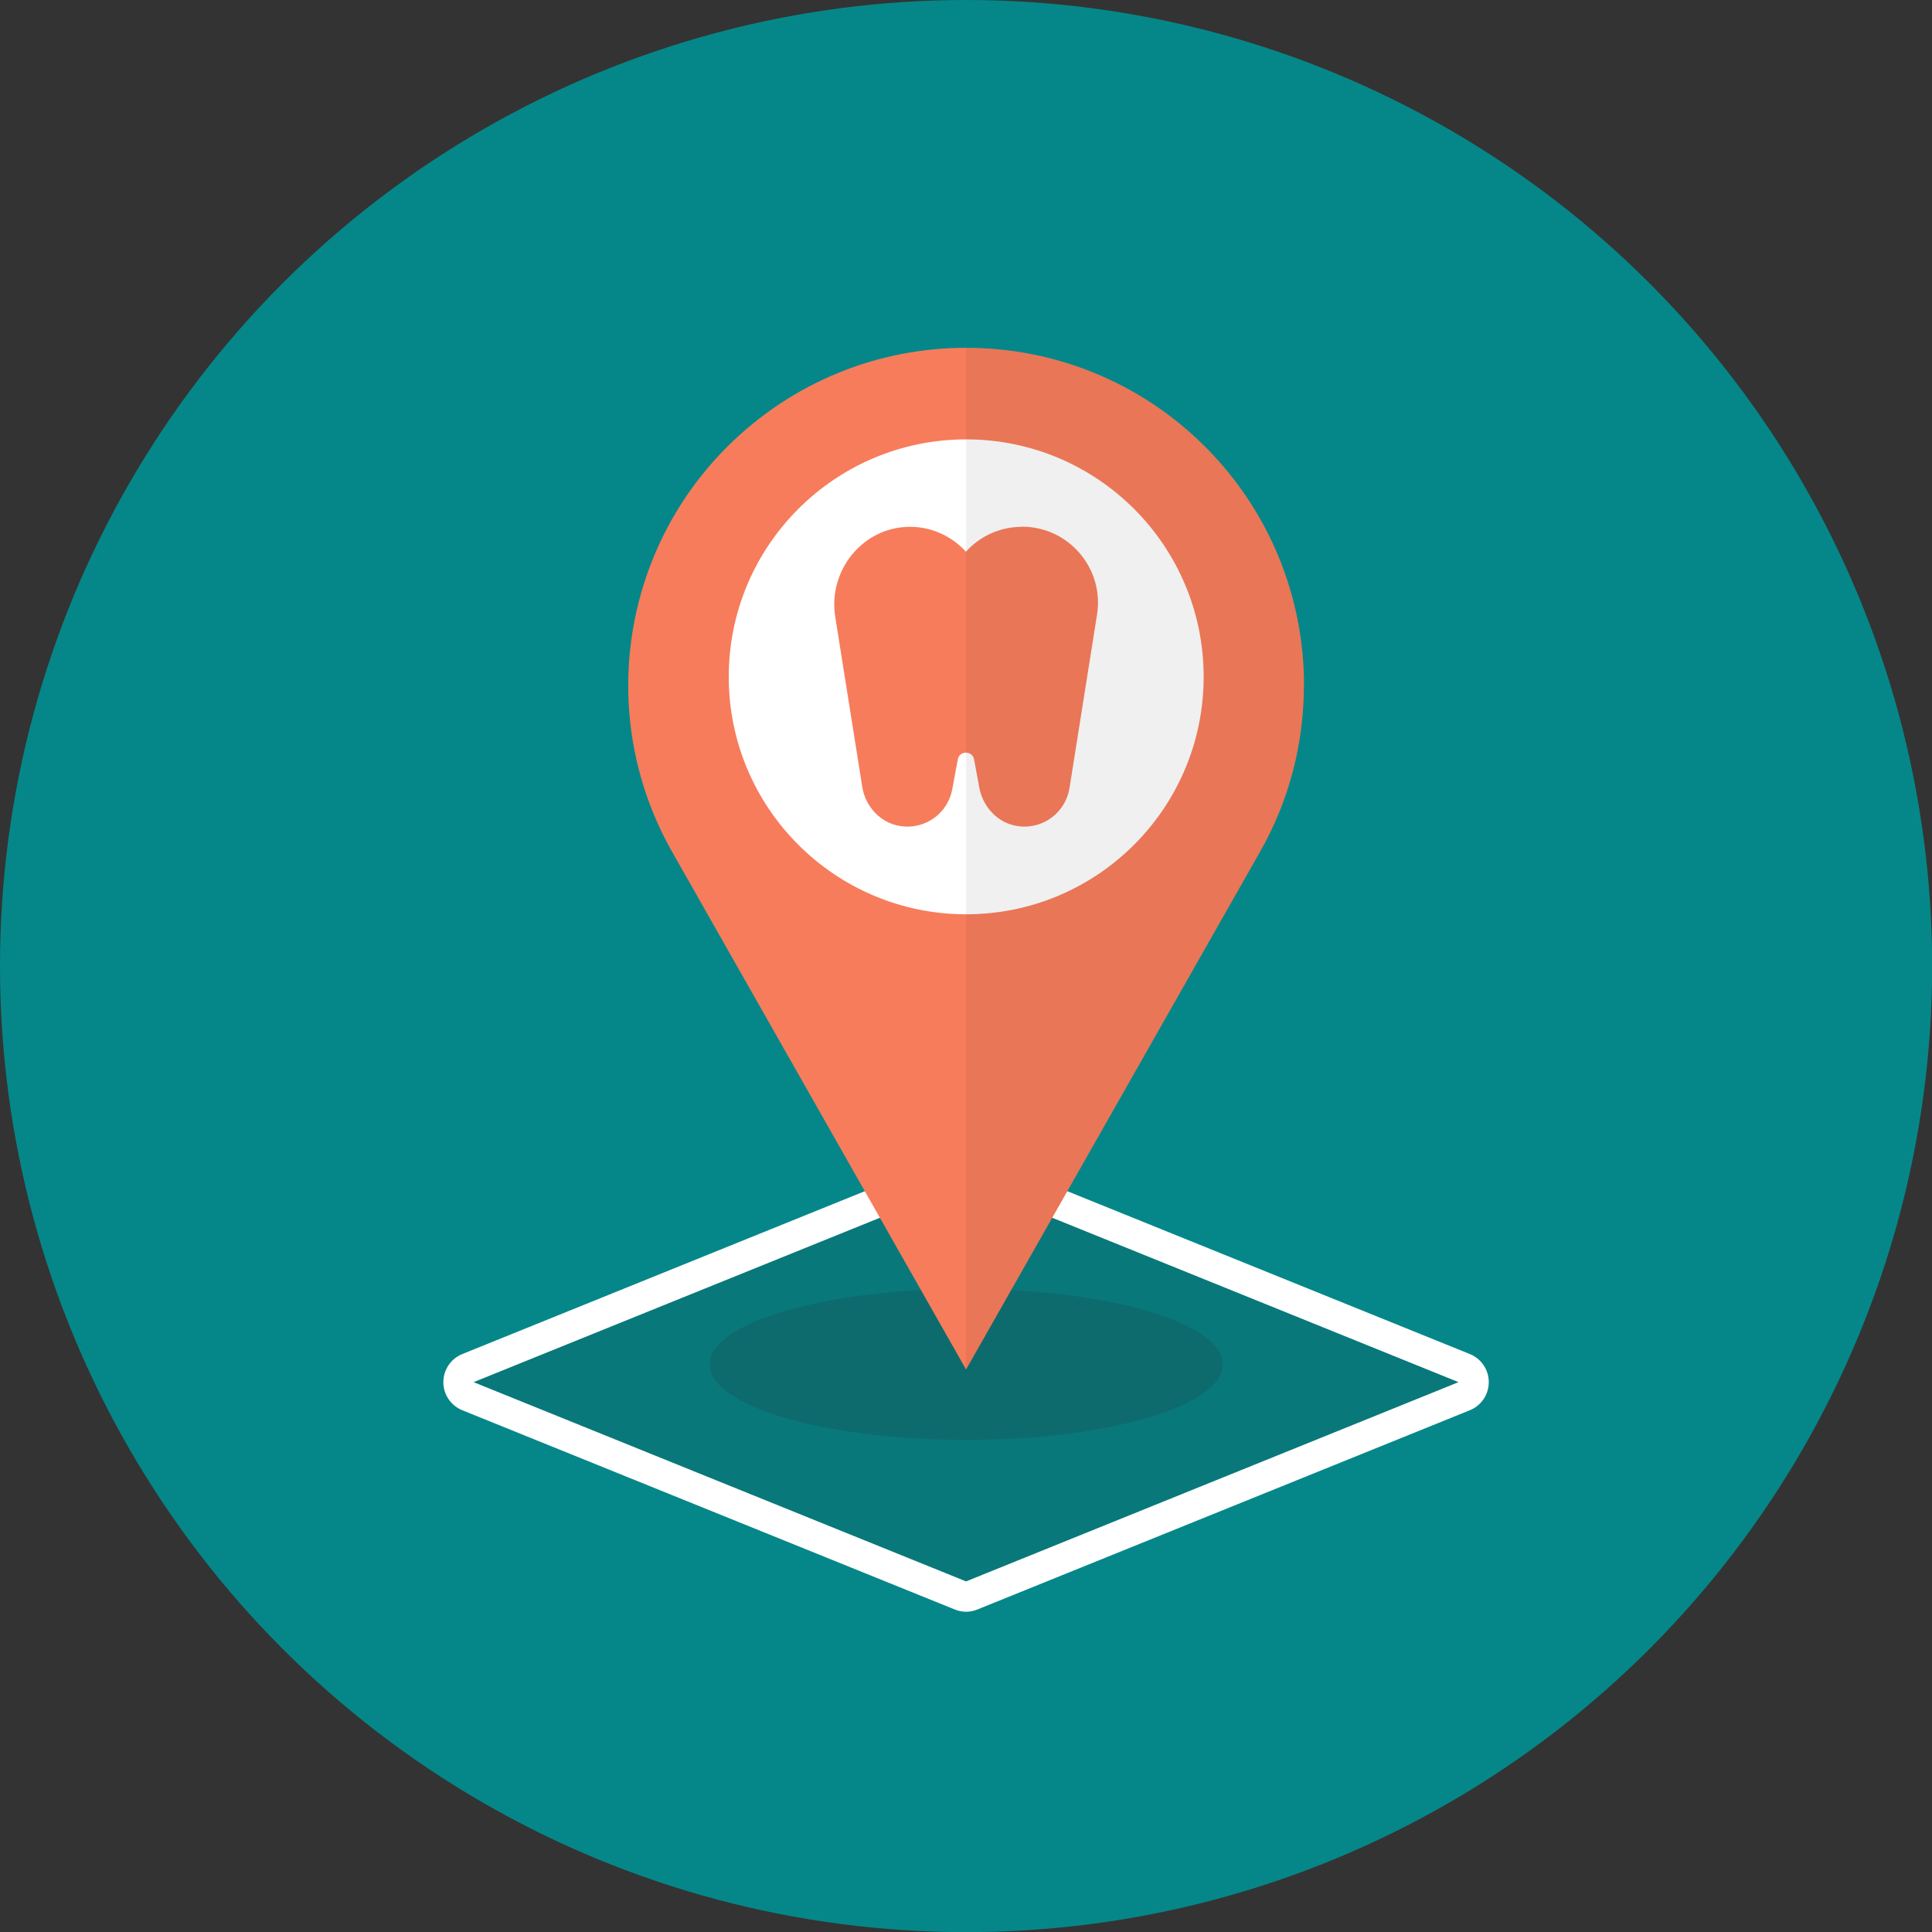
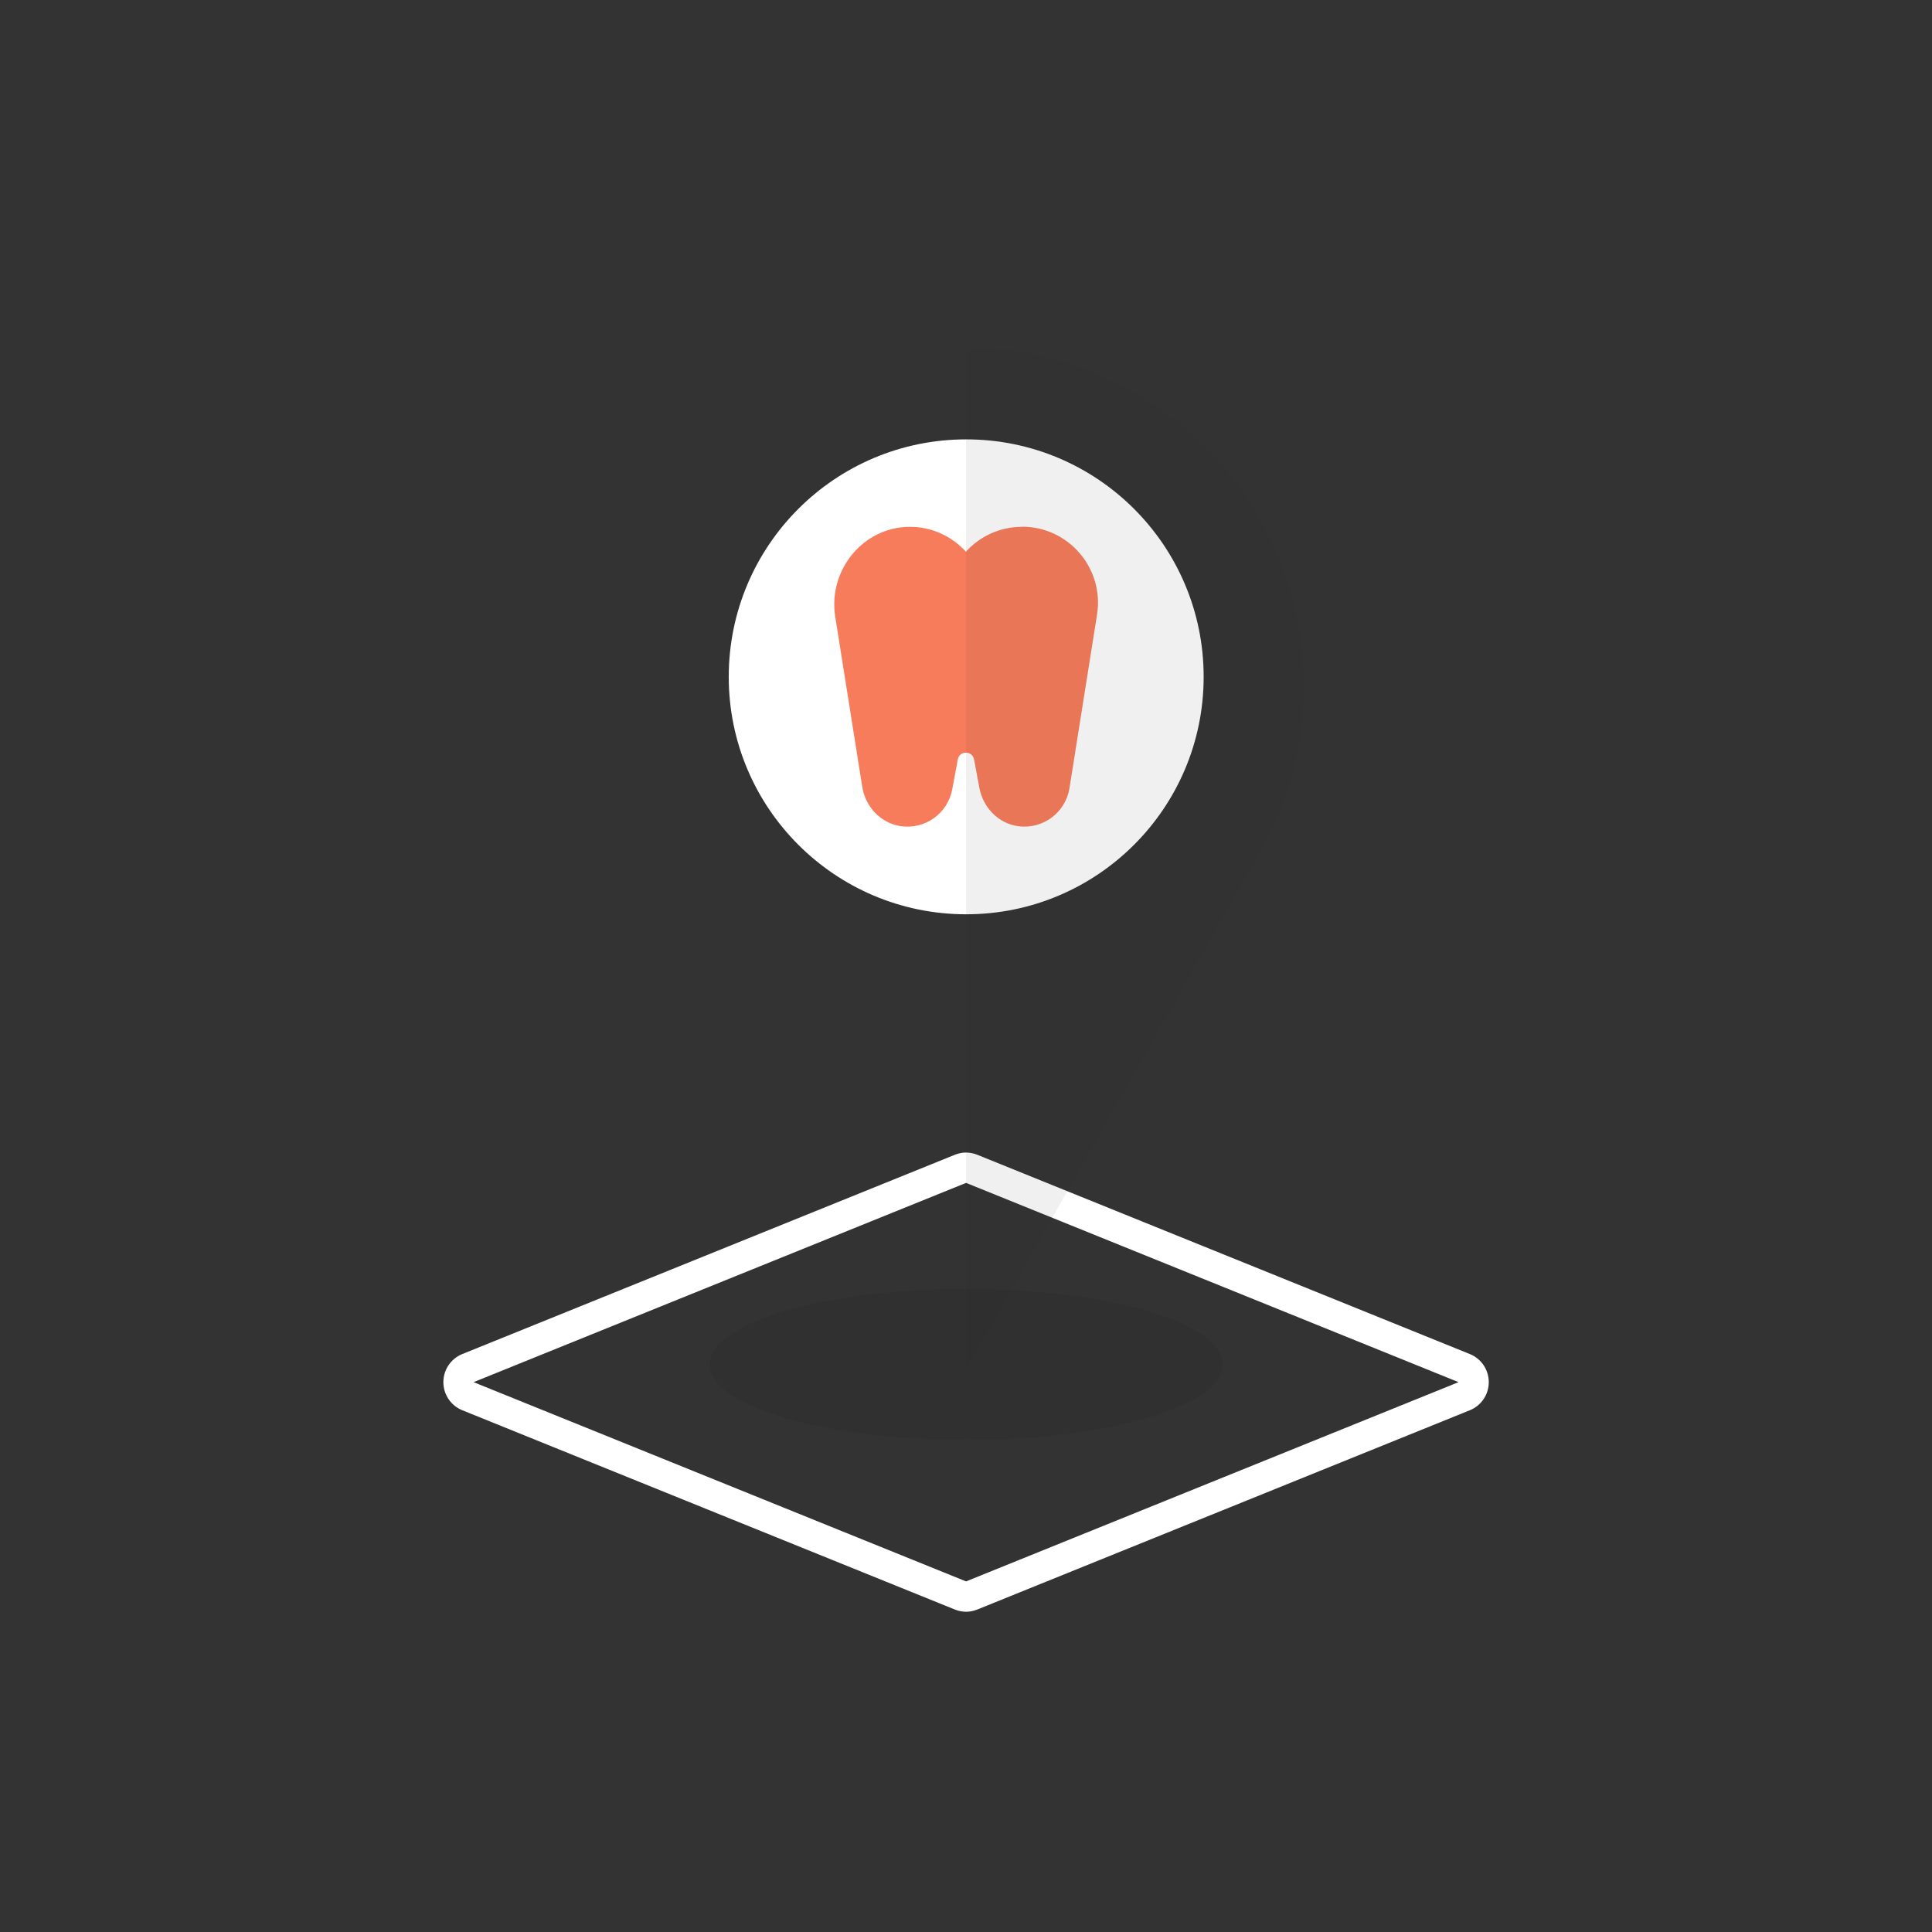
<svg xmlns="http://www.w3.org/2000/svg" id="Layer_2" viewBox="0 0 145.15 145.15">
  <rect x="0" y="0" width="145.15" height="145.15" fill="#333333" stroke="none" />
  <defs>
    <style>.cls-1{opacity:.07;}.cls-2{fill:#f77c5b;}.cls-3{fill:#fff;}.cls-4{fill:#231f20;}.cls-5{fill:#058789;}.cls-6{opacity:.15;}</style>
  </defs>
  <g id="Layer_1-2">
    <g>
-       <circle class="cls-5" cx="72.58" cy="72.58" r="72.58" />
      <g>
        <g class="cls-6">
-           <polygon class="cls-4" points="72.58 118.82 35.57 103.84 72.58 88.87 109.58 103.84 72.58 118.82" />
-         </g>
+           </g>
        <path class="cls-3" d="m72.58,88.87l37,14.97-37,14.97-37-14.97,37-14.97m0-2.28c-.29,0-.58.06-.85.17l-37,14.97c-.86.35-1.42,1.18-1.42,2.11s.56,1.76,1.42,2.11l37,14.97c.27.11.56.17.85.17s.58-.06.85-.17l37-14.97c.86-.35,1.42-1.18,1.42-2.11s-.56-1.76-1.42-2.11l-37-14.97c-.27-.11-.56-.17-.85-.17h0Z" />
        <g>
          <g class="cls-6">
            <path class="cls-4" d="m91.87,102.51c0,3.13-8.63,5.67-19.28,5.67s-19.28-2.54-19.28-5.67,8.63-5.67,19.28-5.67,19.28,2.54,19.28,5.67Z" />
          </g>
          <g>
-             <path class="cls-2" d="m97.96,51.51c0,4.3-1.08,8.62-3.32,12.53l-22.06,38.85-22.06-38.85c-5.65-9.92-3.97-22.4,4.12-30.48,4.97-4.95,11.45-7.43,17.95-7.43s13,2.48,17.95,7.43c4.9,4.9,7.43,11.38,7.43,17.95Z" />
            <circle class="cls-3" cx="72.59" cy="50.85" r="17.84" />
            <path class="cls-2" d="m76.78,39.58h0c-1.69,0-3.18.73-4.21,1.87-1.03-1.13-2.52-1.87-4.2-1.87-3.53,0-6.17,3.26-5.62,6.75l2.03,12.78c.23,1.48,1.36,2.71,2.84,2.95,1.88.3,3.58-.95,3.92-2.75l.42-2.26c.13-.67,1.09-.67,1.22,0l.4,2.15c.28,1.47,1.43,2.67,2.91,2.87,1.88.26,3.57-1.04,3.86-2.86l2.07-13.04c.55-3.46-2.13-6.6-5.63-6.6Z" />
          </g>
          <g class="cls-1">
            <path class="cls-4" d="m97.96,51.51c0,4.3-1.08,8.62-3.32,12.53l-22.06,38.85V26.13c6.52,0,13,2.48,17.95,7.43,4.9,4.9,7.43,11.38,7.43,17.95Z" />
          </g>
        </g>
      </g>
    </g>
  </g>
</svg>